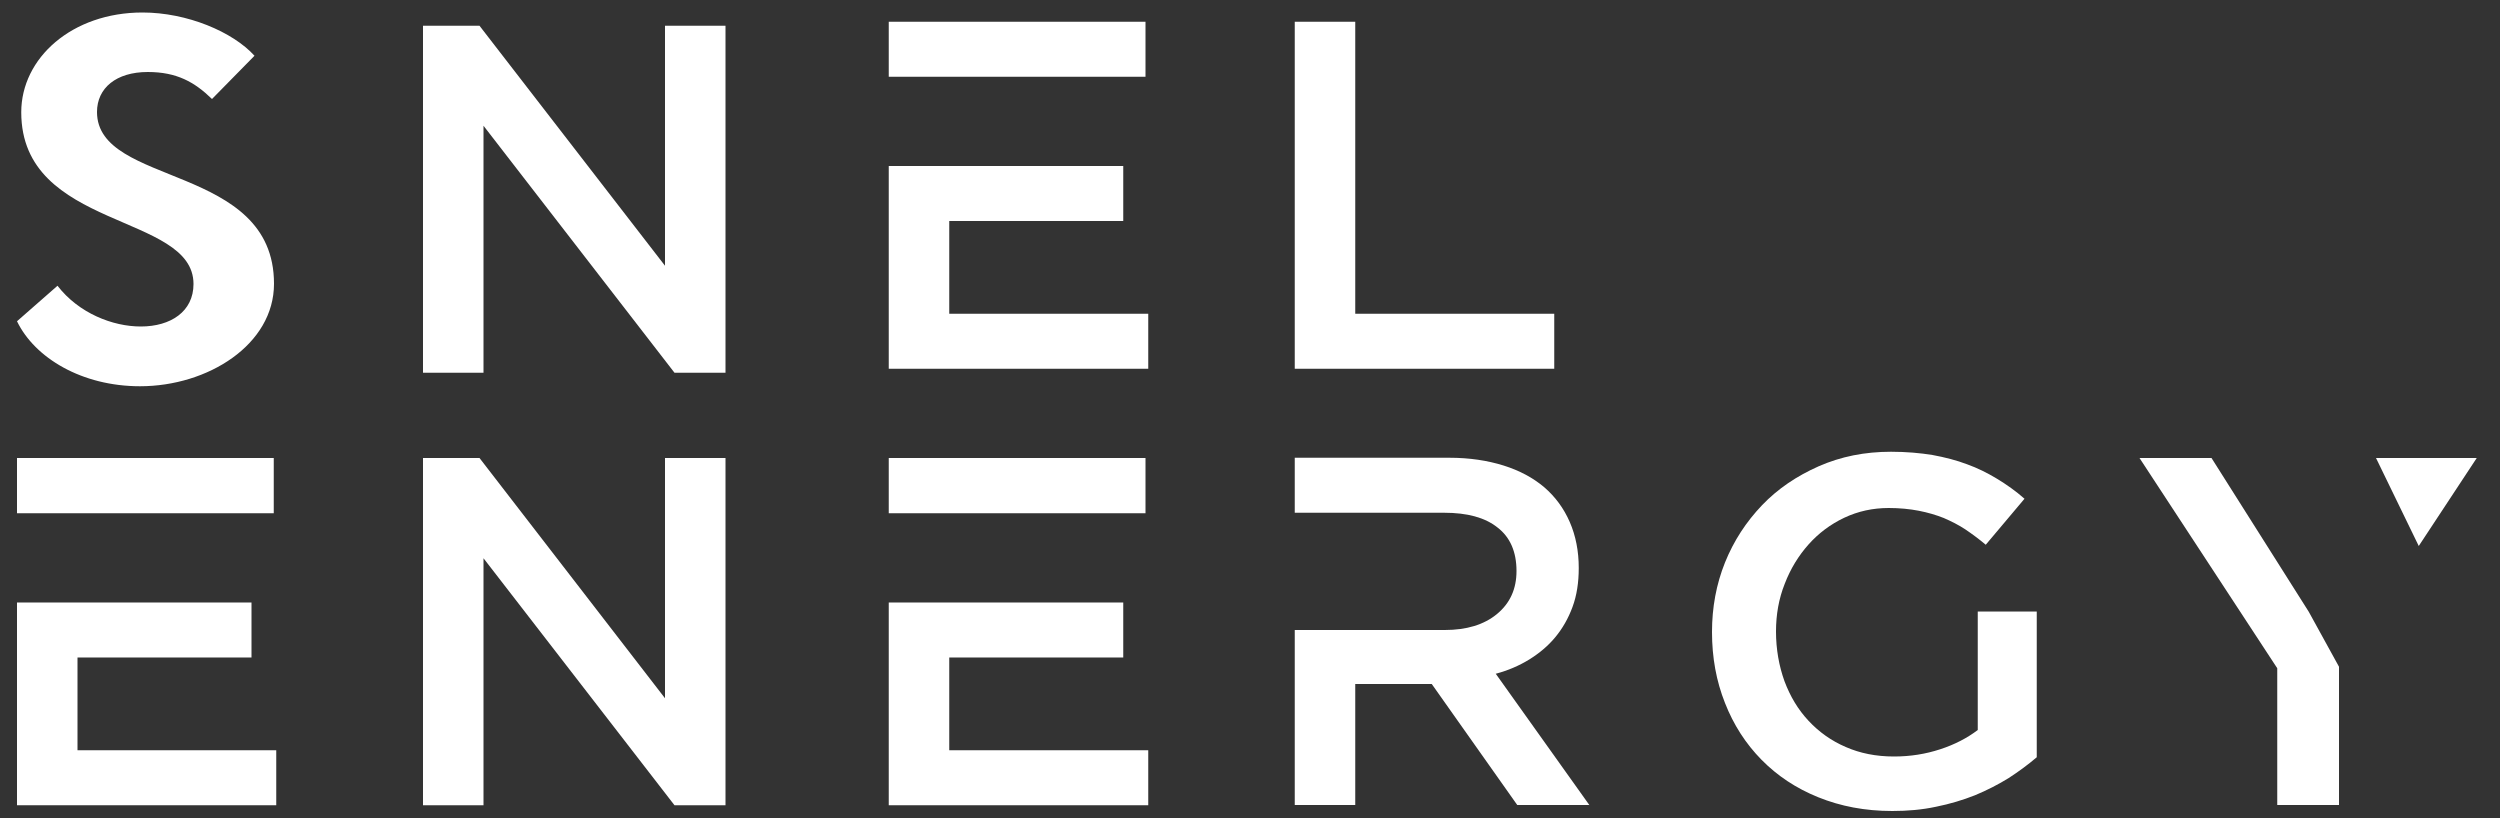
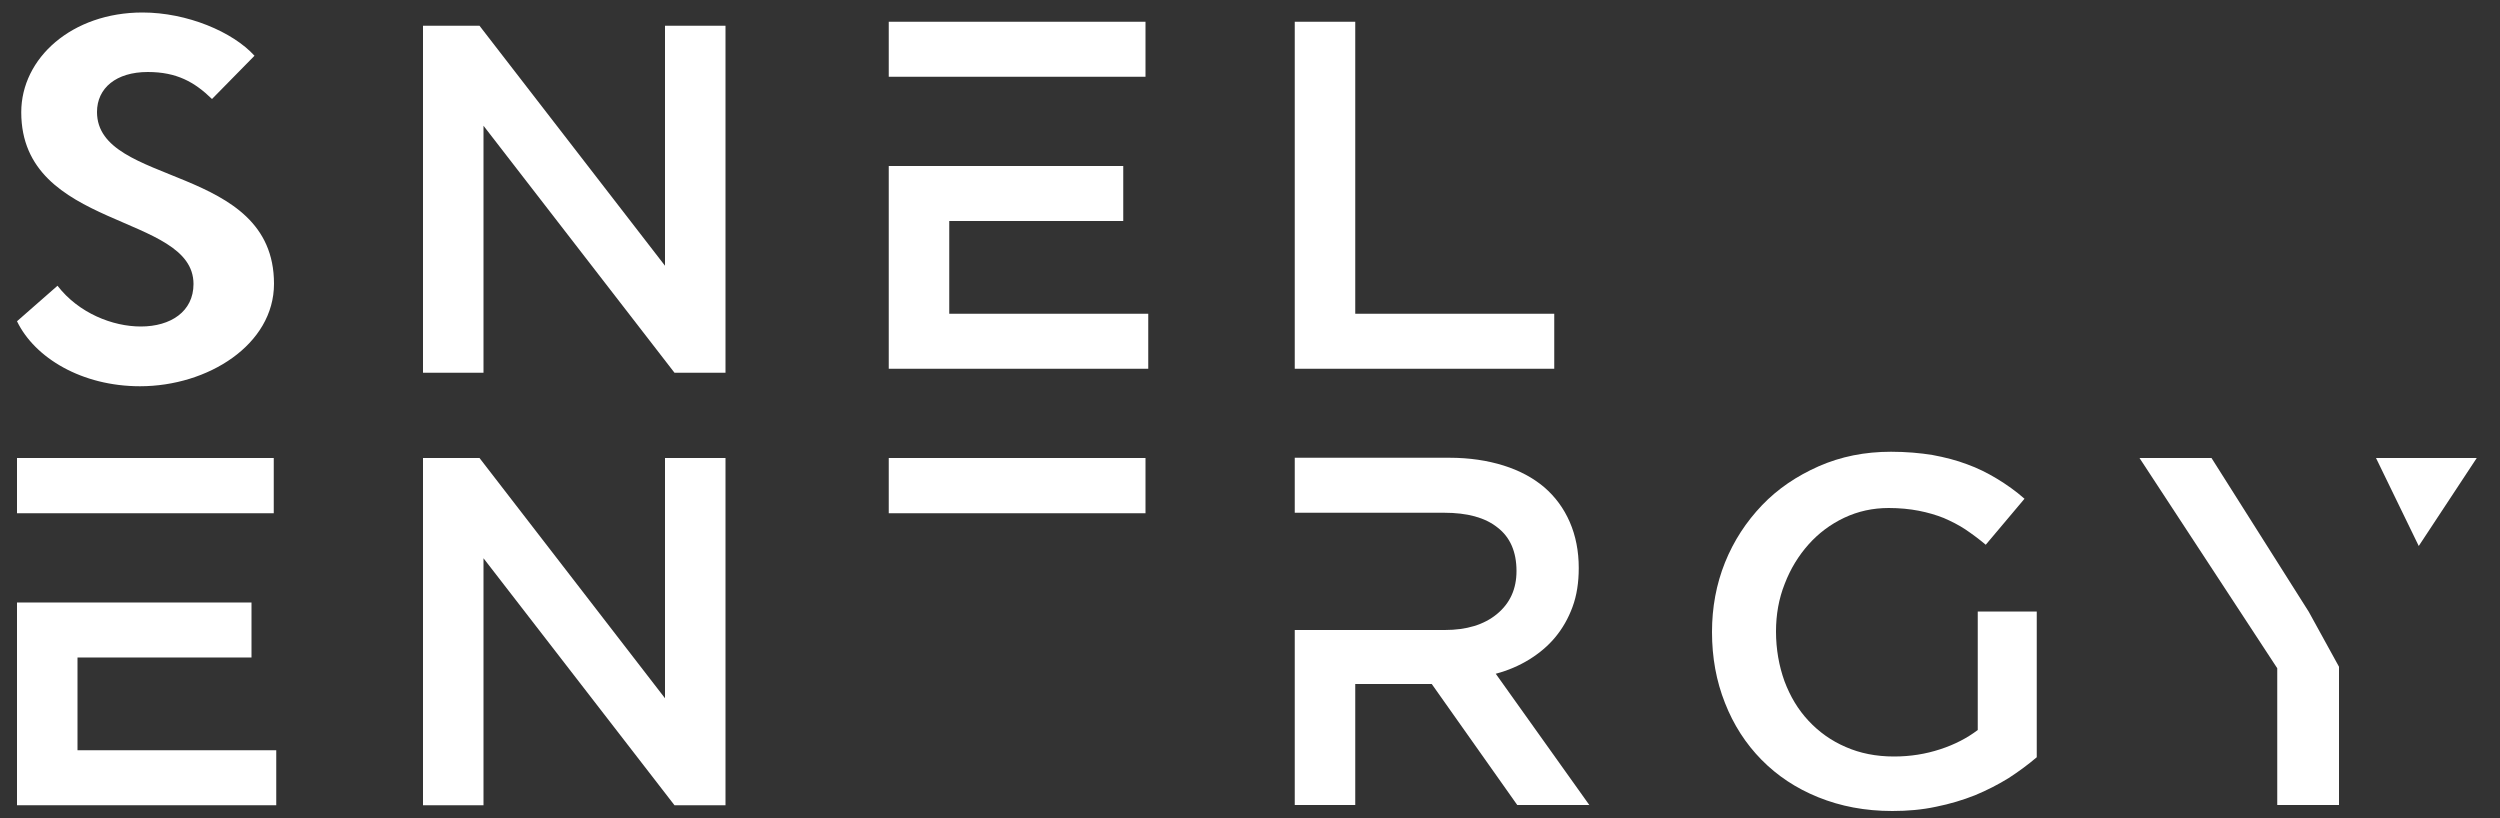
<svg xmlns="http://www.w3.org/2000/svg" id="Слой_1" x="0px" y="0px" viewBox="0 0 1000 327.4" style="enable-background:new 0 0 1000 327.4;" xml:space="preserve">
  <rect x="0" y="0" width="1000" height="327.4" fill="#333333" stroke="none" />
  <style type="text/css"> .st0{fill:#FFFFFF;} </style>
  <polygon class="st0" points="109.5,183.2 6.8,183.2 6.8,205.3 31,205.3 109.5,205.3 " />
  <polygon class="st0" points="6.8,241 6.8,322.1 110.5,322.1 110.5,300.1 31,300.1 31,263 100.6,263 100.6,241 " />
  <polygon class="st0" points="266,279.3 191.8,183.2 169.2,183.2 169.2,322.1 193.4,322.1 193.4,223.3 269.8,322.1 290.2,322.1 290.2,183.2 266,183.2 " />
  <g>
    <g>
      <path class="st0" d="M8.5,44.9C8.5,23.2,28.8,5,57,5c17.8,0,36.1,7.7,44.8,17.3l-17,17.3c-7-6.8-14.1-10.8-25.7-10.8 c-12.6,0-20.3,6.4-20.3,16c0,30,70.8,20.5,70.8,68.7c0,24.4-26.5,41-53.6,41c-23.2,0-42.1-11.3-49.2-26L23,114.3 c8.5,11,22.1,16.3,33.3,16.3c12,0,21.1-6,21.1-17C77.4,85.1,8.5,92.1,8.5,44.9z" />
    </g>
    <polygon class="st0" points="458.2,8.7 355.5,8.7 355.5,30.7 379.7,30.7 458.2,30.7 " />
    <polygon class="st0" points="355.5,66.4 355.5,147.5 459.3,147.5 459.3,125.5 379.7,125.5 379.7,88.4 449.3,88.4 449.3,66.4 " />
    <polygon class="st0" points="517.9,8.7 517.9,147.5 621.7,147.5 621.7,125.5 542.1,125.5 542.1,8.7 " />
    <polygon class="st0" points="266,106.3 191.8,10.3 169.2,10.3 169.2,149.1 193.4,149.1 193.4,50.3 269.8,149.1 290.2,149.1 290.2,10.3 266,10.3 " />
  </g>
  <polygon class="st0" points="458.2,183.2 355.5,183.2 355.5,205.3 379.7,205.3 453.6,205.3 458.2,205.3 " />
-   <polygon class="st0" points="355.5,241 355.5,322.1 459.3,322.1 459.3,300.1 379.7,300.1 379.7,263 449.3,263 449.3,241 " />
  <path class="st0" d="M635.8,322.1l-37.5-52.6c4.9-1.3,9.3-3.2,13.4-5.7c4-2.5,7.5-5.4,10.4-8.9s5.2-7.5,6.9-12.1s2.5-9.8,2.5-15.6 c0-6.7-1.2-12.9-3.6-18.4c-2.4-5.5-5.8-10.1-10.2-13.9c-4.5-3.8-9.9-6.7-16.3-8.7c-6.4-2-13.6-3.1-21.6-3.1h-61.9v22h24.2h18.6h17 c9.2,0,16.3,1.9,21.3,5.9c5.1,3.9,7.6,9.8,7.6,17.4c0,7.2-2.6,12.9-7.8,17.2s-12.2,6.4-20.9,6.4h-17.2h-18.6h-24.2v70h24.2v-48.4 h30.6l34.2,48.4h28.9V322.1z" />
  <path class="st0" d="M814.7,302.9v-58.3h-23.6v21.3v10.5V292c-4.2,3.2-9.2,5.8-15,7.7c-5.8,1.9-11.9,2.9-18.5,2.9 c-7.2,0-13.6-1.3-19.3-3.8c-5.8-2.5-10.7-6-14.9-10.5s-7.3-9.7-9.6-15.8c-2.2-6.1-3.4-12.8-3.4-19.9c0-6.7,1.1-13.1,3.5-19.1 c2.3-6,5.5-11.2,9.5-15.7s8.8-8.1,14.3-10.7c5.5-2.6,11.4-3.9,17.8-3.9c4.3,0,8.4,0.4,12,1.1c3.6,0.7,7,1.7,10,2.9 c3,1.3,6,2.8,8.7,4.6c2.8,1.9,5.5,3.9,8.1,6.1l15.5-18.4c-3.5-3.1-7.2-5.7-11-8s-7.8-4.3-12-5.8c-4.2-1.6-8.9-2.8-13.8-3.7 c-4.9-0.8-10.5-1.3-16.6-1.3c-10.5,0-20,1.9-28.9,5.8c-8.8,3.9-16.4,9-22.7,15.6S693.5,216.3,690,225s-5.2,18-5.2,27.8 c0,10.2,1.7,19.6,5.2,28.4c3.4,8.7,8.3,16.3,14.6,22.7c6.3,6.4,13.8,11.4,22.7,15s18.7,5.5,29.6,5.5c6.1,0,11.9-0.5,17.5-1.7 c5.5-1.1,10.8-2.7,15.6-4.6c4.8-2,9.3-4.3,13.5-6.9C807.5,308.6,811.3,305.8,814.7,302.9L814.7,302.9z" />
  <polygon class="st0" points="967.5,218.4 990.7,183.2 950.4,183.2 " />
  <polygon class="st0" points="923.5,244.7 884.6,183.2 855.8,183.2 910.9,267.3 910.9,322 935.6,322 935.6,266.7 " />
</svg>